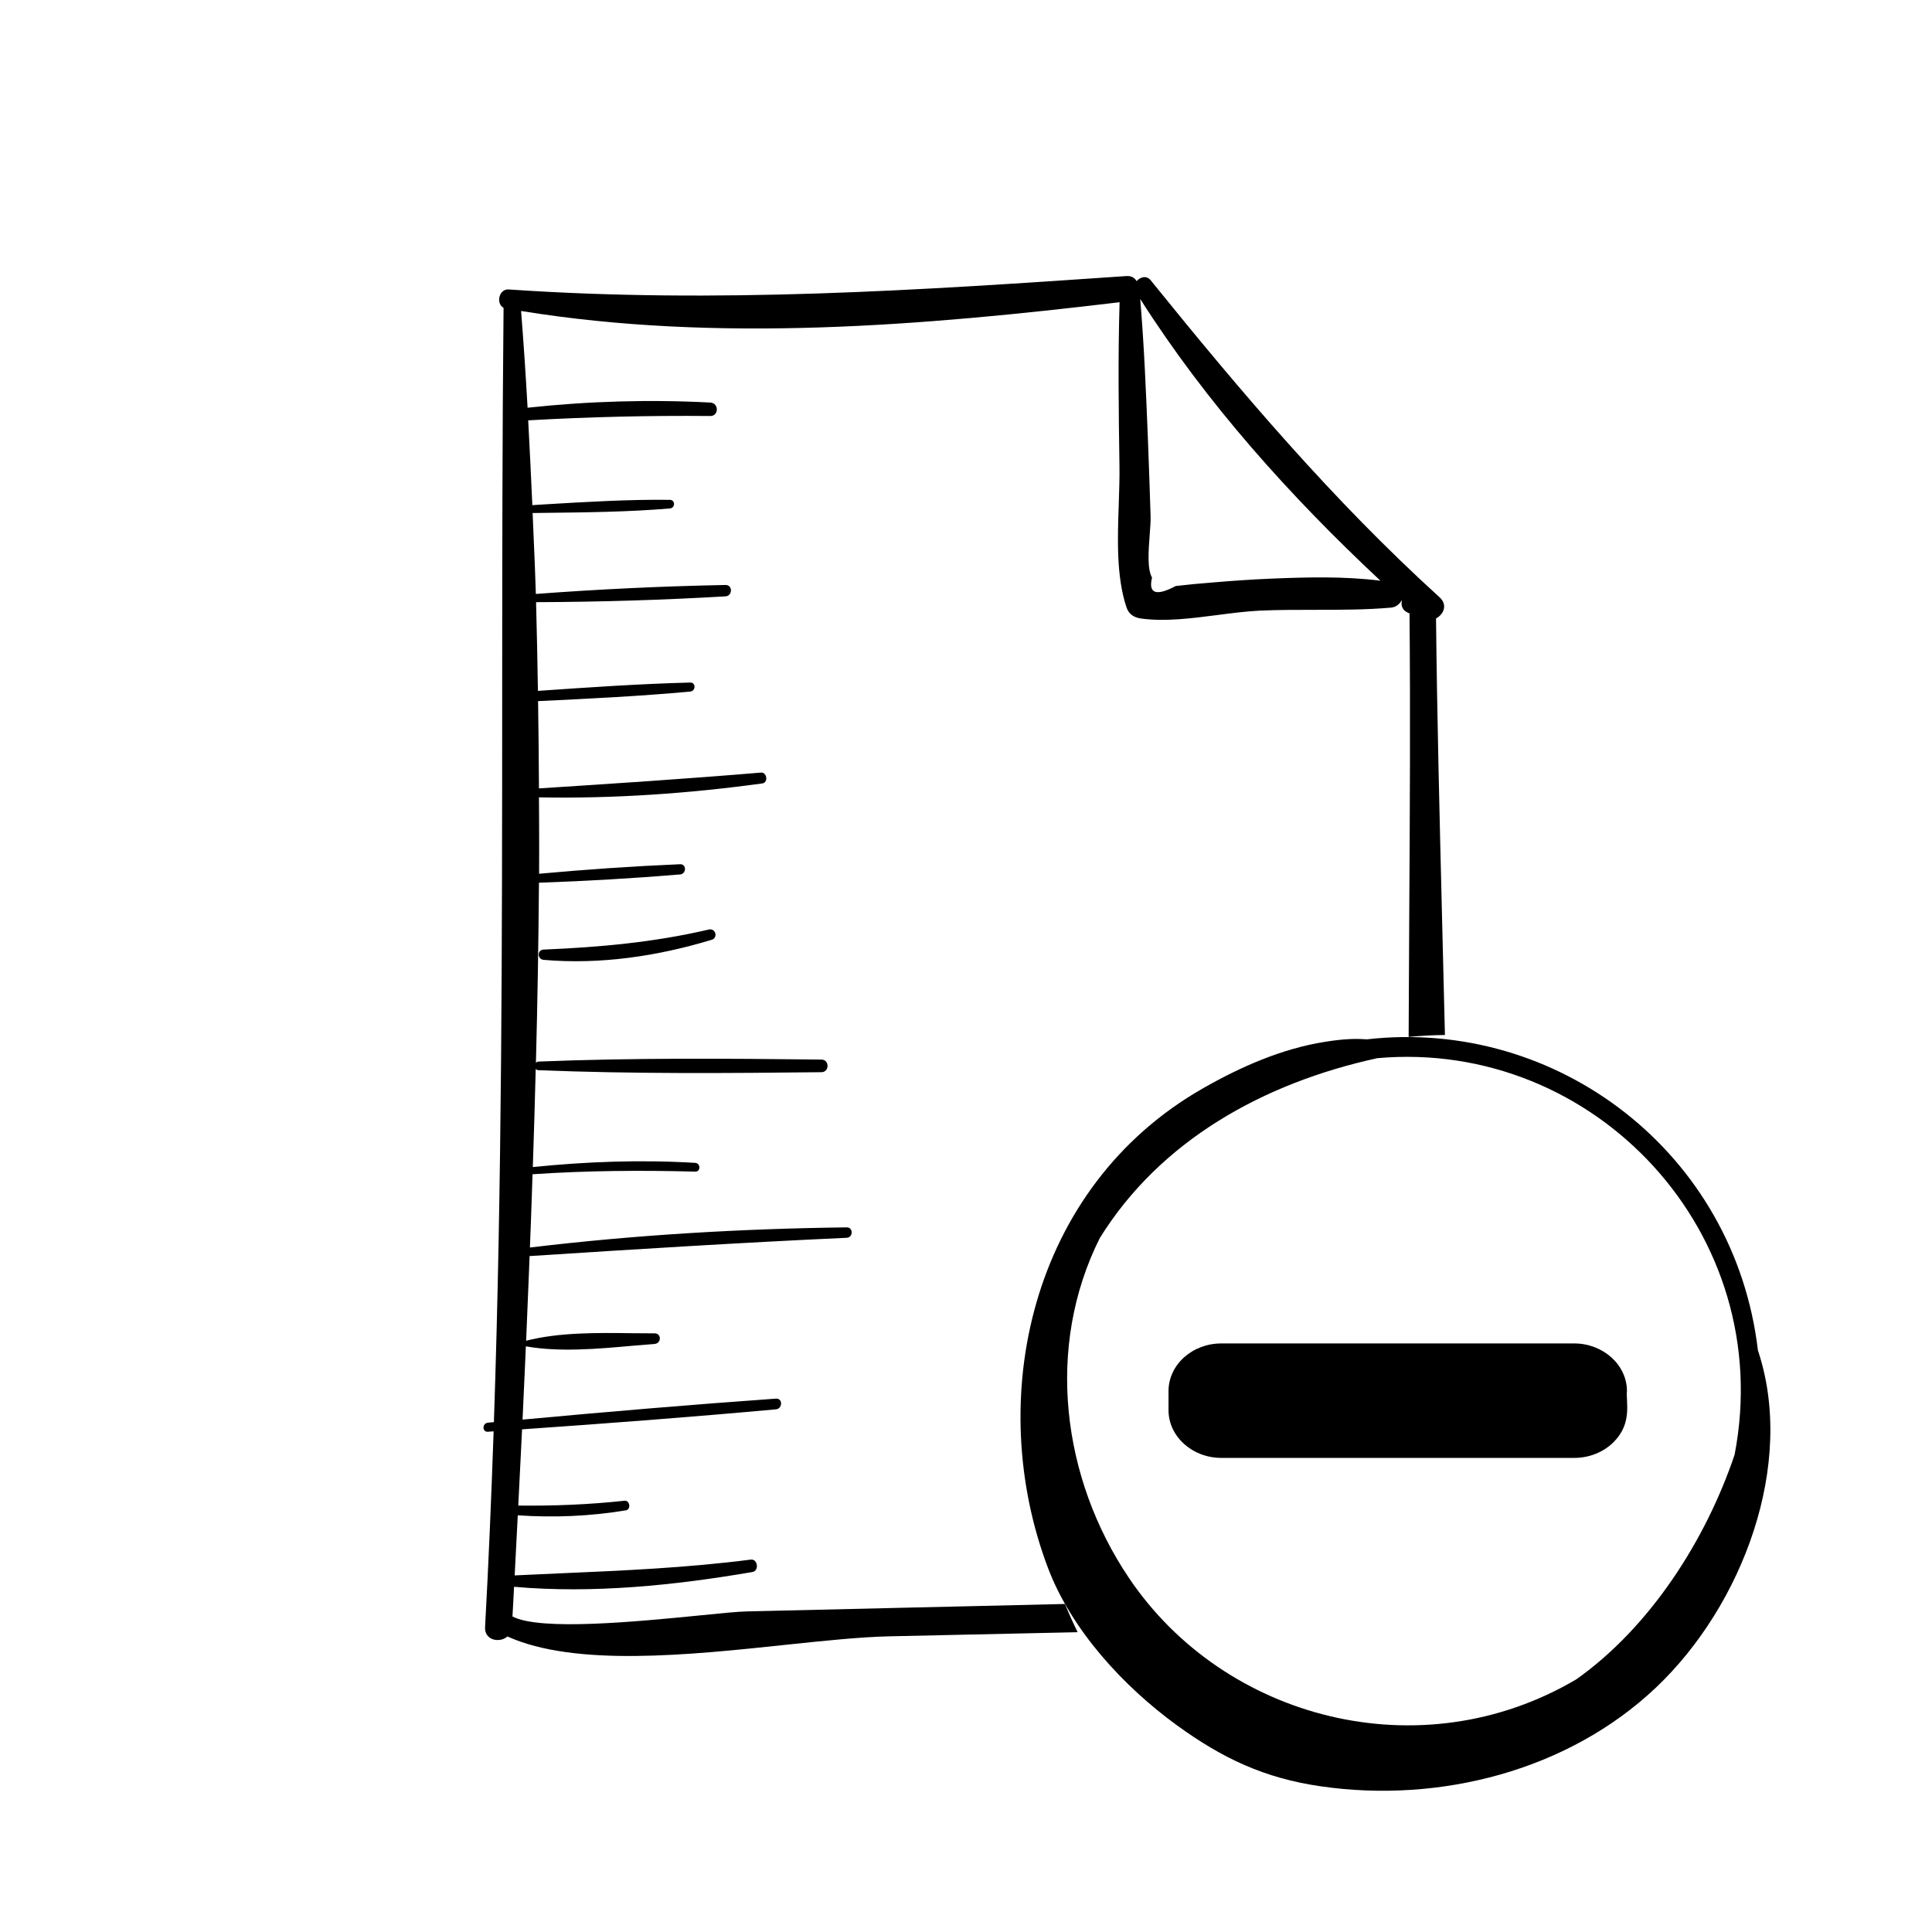
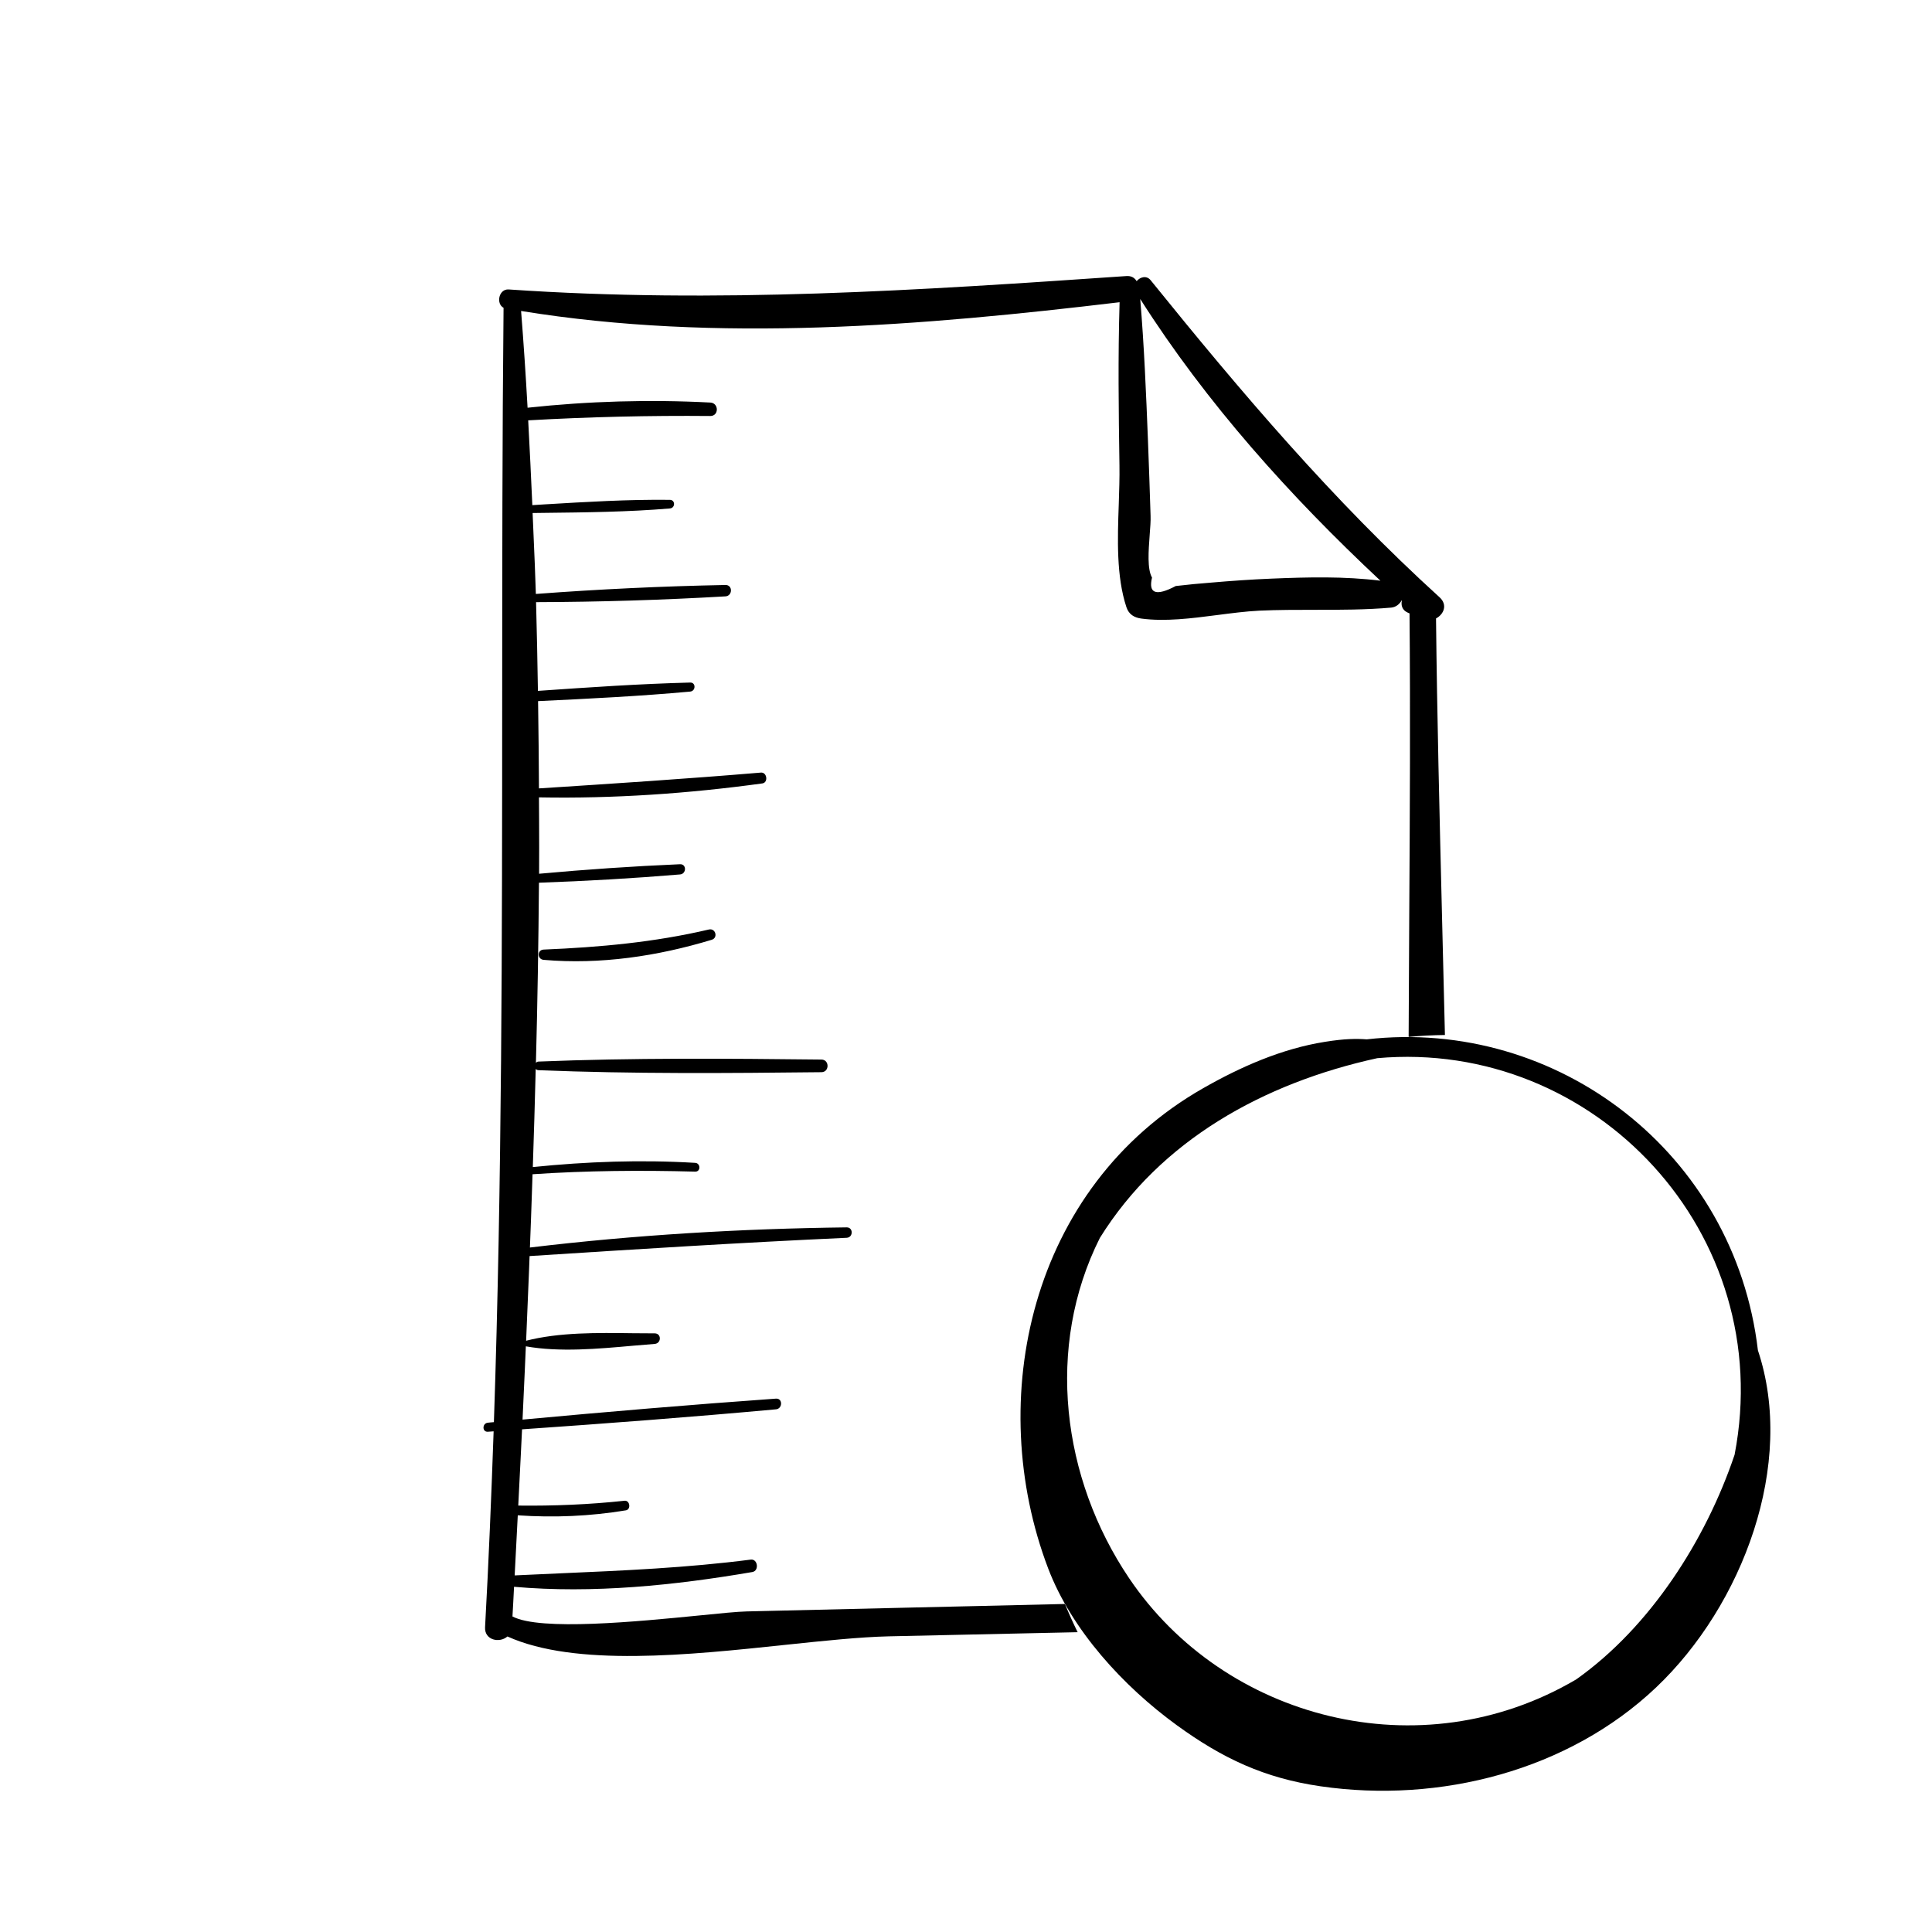
<svg xmlns="http://www.w3.org/2000/svg" width="28" height="28" viewBox="0 0 28 28" fill="none">
  <path fill-rule="evenodd" clip-rule="evenodd" d="M20.863 8.656C20.985 8.767 20.923 8.904 20.812 8.963C20.827 10.387 20.863 11.817 20.898 13.249C20.913 13.832 20.927 14.416 20.941 15C20.764 15.002 20.588 15.011 20.415 15.028C20.417 14.433 20.421 13.838 20.424 13.243C20.433 11.789 20.441 10.336 20.428 8.89L20.403 8.879C20.321 8.843 20.302 8.772 20.317 8.704L20.314 8.701C20.283 8.756 20.23 8.8 20.162 8.806C19.797 8.838 19.43 8.838 19.063 8.838C18.792 8.838 18.522 8.838 18.252 8.85C18.054 8.86 17.848 8.887 17.639 8.914C17.267 8.962 16.888 9.011 16.542 8.965C16.438 8.951 16.36 8.905 16.325 8.8C16.178 8.354 16.196 7.816 16.214 7.306C16.22 7.113 16.227 6.924 16.224 6.745C16.212 5.957 16.202 5.168 16.226 4.38C13.374 4.721 10.403 4.97 7.552 4.507C7.589 4.974 7.62 5.441 7.646 5.909C8.527 5.814 9.41 5.788 10.294 5.834C10.42 5.84 10.421 6.03 10.294 6.029C9.413 6.021 8.535 6.042 7.655 6.092C7.677 6.502 7.697 6.911 7.715 7.321C7.773 7.317 7.83 7.314 7.888 7.31C8.494 7.274 9.102 7.237 9.708 7.244C9.79 7.245 9.788 7.363 9.708 7.369C9.1 7.42 8.488 7.426 7.878 7.433C7.825 7.434 7.772 7.434 7.719 7.435C7.724 7.544 7.728 7.654 7.733 7.763C7.745 8.045 7.758 8.326 7.766 8.608C8.68 8.539 9.598 8.496 10.514 8.478C10.621 8.476 10.619 8.636 10.514 8.643C9.6 8.696 8.684 8.724 7.769 8.727C7.78 9.155 7.79 9.584 7.796 10.013L7.807 10.012C8.538 9.961 9.269 9.911 10.002 9.892C10.088 9.889 10.085 10.016 10.002 10.023C9.27 10.09 8.537 10.126 7.803 10.161L7.798 10.162L7.799 10.218C7.804 10.62 7.81 11.023 7.811 11.426C8.884 11.357 9.955 11.287 11.027 11.197C11.117 11.189 11.137 11.342 11.048 11.354C9.977 11.501 8.893 11.576 7.811 11.556C7.812 11.668 7.812 11.78 7.813 11.891C7.814 12.149 7.815 12.406 7.813 12.663C8.492 12.601 9.175 12.554 9.856 12.525C9.952 12.521 9.95 12.665 9.856 12.673C9.176 12.73 8.493 12.769 7.811 12.793C7.804 13.663 7.79 14.532 7.767 15.402C7.777 15.393 7.789 15.385 7.806 15.385C9.171 15.33 10.539 15.341 11.905 15.356C12.023 15.357 12.023 15.538 11.905 15.539C10.539 15.554 9.171 15.565 7.806 15.51C7.787 15.51 7.774 15.502 7.764 15.492C7.752 15.966 7.738 16.44 7.722 16.914C8.506 16.834 9.287 16.806 10.075 16.853C10.156 16.858 10.157 16.983 10.075 16.98C9.288 16.959 8.503 16.965 7.718 17.018C7.715 17.107 7.712 17.195 7.709 17.284C7.7 17.549 7.691 17.815 7.68 18.08C9.205 17.897 10.736 17.807 12.271 17.788C12.368 17.787 12.367 17.934 12.271 17.939C10.738 18.009 9.207 18.105 7.675 18.204C7.673 18.267 7.67 18.329 7.668 18.392C7.654 18.739 7.64 19.085 7.625 19.431C8.102 19.308 8.661 19.315 9.173 19.322C9.281 19.323 9.387 19.324 9.489 19.324C9.589 19.325 9.586 19.469 9.489 19.477C9.388 19.485 9.283 19.494 9.177 19.503C8.665 19.549 8.109 19.599 7.621 19.512C7.616 19.627 7.611 19.741 7.606 19.856C7.595 20.095 7.584 20.335 7.573 20.574C8.796 20.461 10.02 20.357 11.246 20.27C11.346 20.264 11.343 20.416 11.246 20.425C10.02 20.537 8.793 20.63 7.566 20.715C7.56 20.837 7.554 20.96 7.548 21.083C7.536 21.329 7.524 21.575 7.511 21.82C8.026 21.826 8.538 21.805 9.051 21.75C9.13 21.741 9.148 21.877 9.07 21.889C8.55 21.975 8.028 21.997 7.504 21.961C7.498 22.083 7.491 22.206 7.485 22.328C7.477 22.497 7.468 22.664 7.459 22.832C7.679 22.821 7.898 22.812 8.117 22.802C9.04 22.762 9.956 22.722 10.88 22.603C10.983 22.59 11.005 22.765 10.904 22.783C9.777 22.976 8.594 23.098 7.45 22.997C7.446 23.068 7.442 23.14 7.439 23.212C7.435 23.283 7.431 23.355 7.427 23.427C7.83 23.64 9.239 23.501 10.14 23.412C10.444 23.381 10.69 23.357 10.82 23.354C11.628 23.334 12.436 23.316 13.244 23.297C13.535 23.29 13.825 23.283 14.116 23.277C14.556 23.266 14.995 23.256 15.434 23.246C15.491 23.385 15.552 23.521 15.618 23.655L12.88 23.715C12.462 23.725 11.944 23.779 11.385 23.838C9.989 23.986 8.338 24.161 7.354 23.717C7.241 23.817 7.019 23.772 7.03 23.582C7.082 22.636 7.121 21.69 7.154 20.744C7.14 20.745 7.127 20.746 7.113 20.747C7.099 20.748 7.085 20.749 7.071 20.75C6.985 20.756 6.987 20.626 7.071 20.619C7.083 20.617 7.095 20.616 7.108 20.615C7.124 20.614 7.141 20.612 7.158 20.611C7.276 17.111 7.277 13.617 7.278 10.119C7.279 8.235 7.279 6.35 7.298 4.461C7.185 4.401 7.229 4.185 7.373 4.195C10.393 4.402 13.311 4.208 16.323 4.001C16.398 3.995 16.446 4.028 16.473 4.075C16.523 4.014 16.616 3.988 16.675 4.06C17.988 5.685 19.315 7.249 20.863 8.656ZM18.425 8.386C18.955 8.364 19.482 8.351 20.006 8.416C18.698 7.193 17.485 5.843 16.525 4.333C16.582 5.014 16.61 5.697 16.637 6.38C16.651 6.746 16.664 7.111 16.675 7.476C16.678 7.549 16.67 7.647 16.662 7.753C16.645 7.982 16.625 8.247 16.696 8.371C16.64 8.603 16.755 8.644 17.04 8.493C17.213 8.473 17.385 8.456 17.559 8.443C17.847 8.418 18.136 8.398 18.425 8.386Z" fill="currentColor" />
  <path d="M10.274 13.471C9.48 13.657 8.691 13.728 7.879 13.762C7.782 13.767 7.785 13.903 7.879 13.911C8.7 13.982 9.53 13.858 10.315 13.62C10.41 13.591 10.371 13.449 10.274 13.471Z" fill="currentColor" />
  <path d="M19.808 15.063C19.658 15.052 19.487 15.053 19.202 15.099C18.577 15.198 17.98 15.461 17.434 15.773C14.924 17.205 14.26 20.288 15.192 22.734C15.533 23.627 16.282 24.441 17.055 25.003C17.718 25.485 18.326 25.77 19.137 25.888C20.868 26.14 22.732 25.66 24.001 24.456C25.259 23.263 26.027 21.214 25.477 19.57C25.141 16.71 22.572 14.748 19.808 15.063ZM25.139 21.083C24.722 22.32 23.916 23.58 22.844 24.339C20.584 25.671 17.741 24.916 16.363 22.871C15.387 21.423 15.148 19.52 15.94 17.941C16.82 16.526 18.31 15.697 19.96 15.336C23.116 15.054 25.757 17.883 25.139 21.083Z" fill="currentColor" />
-   <path d="M22.814 19.47H17.701C17.278 19.47 16.935 19.78 16.935 20.161V20.437C16.935 20.818 17.278 21.129 17.701 21.129H22.817C23.035 21.129 23.243 21.044 23.388 20.898C23.661 20.622 23.562 20.323 23.579 20.154C23.575 19.777 23.231 19.47 22.814 19.47Z" fill="currentColor" />
</svg>